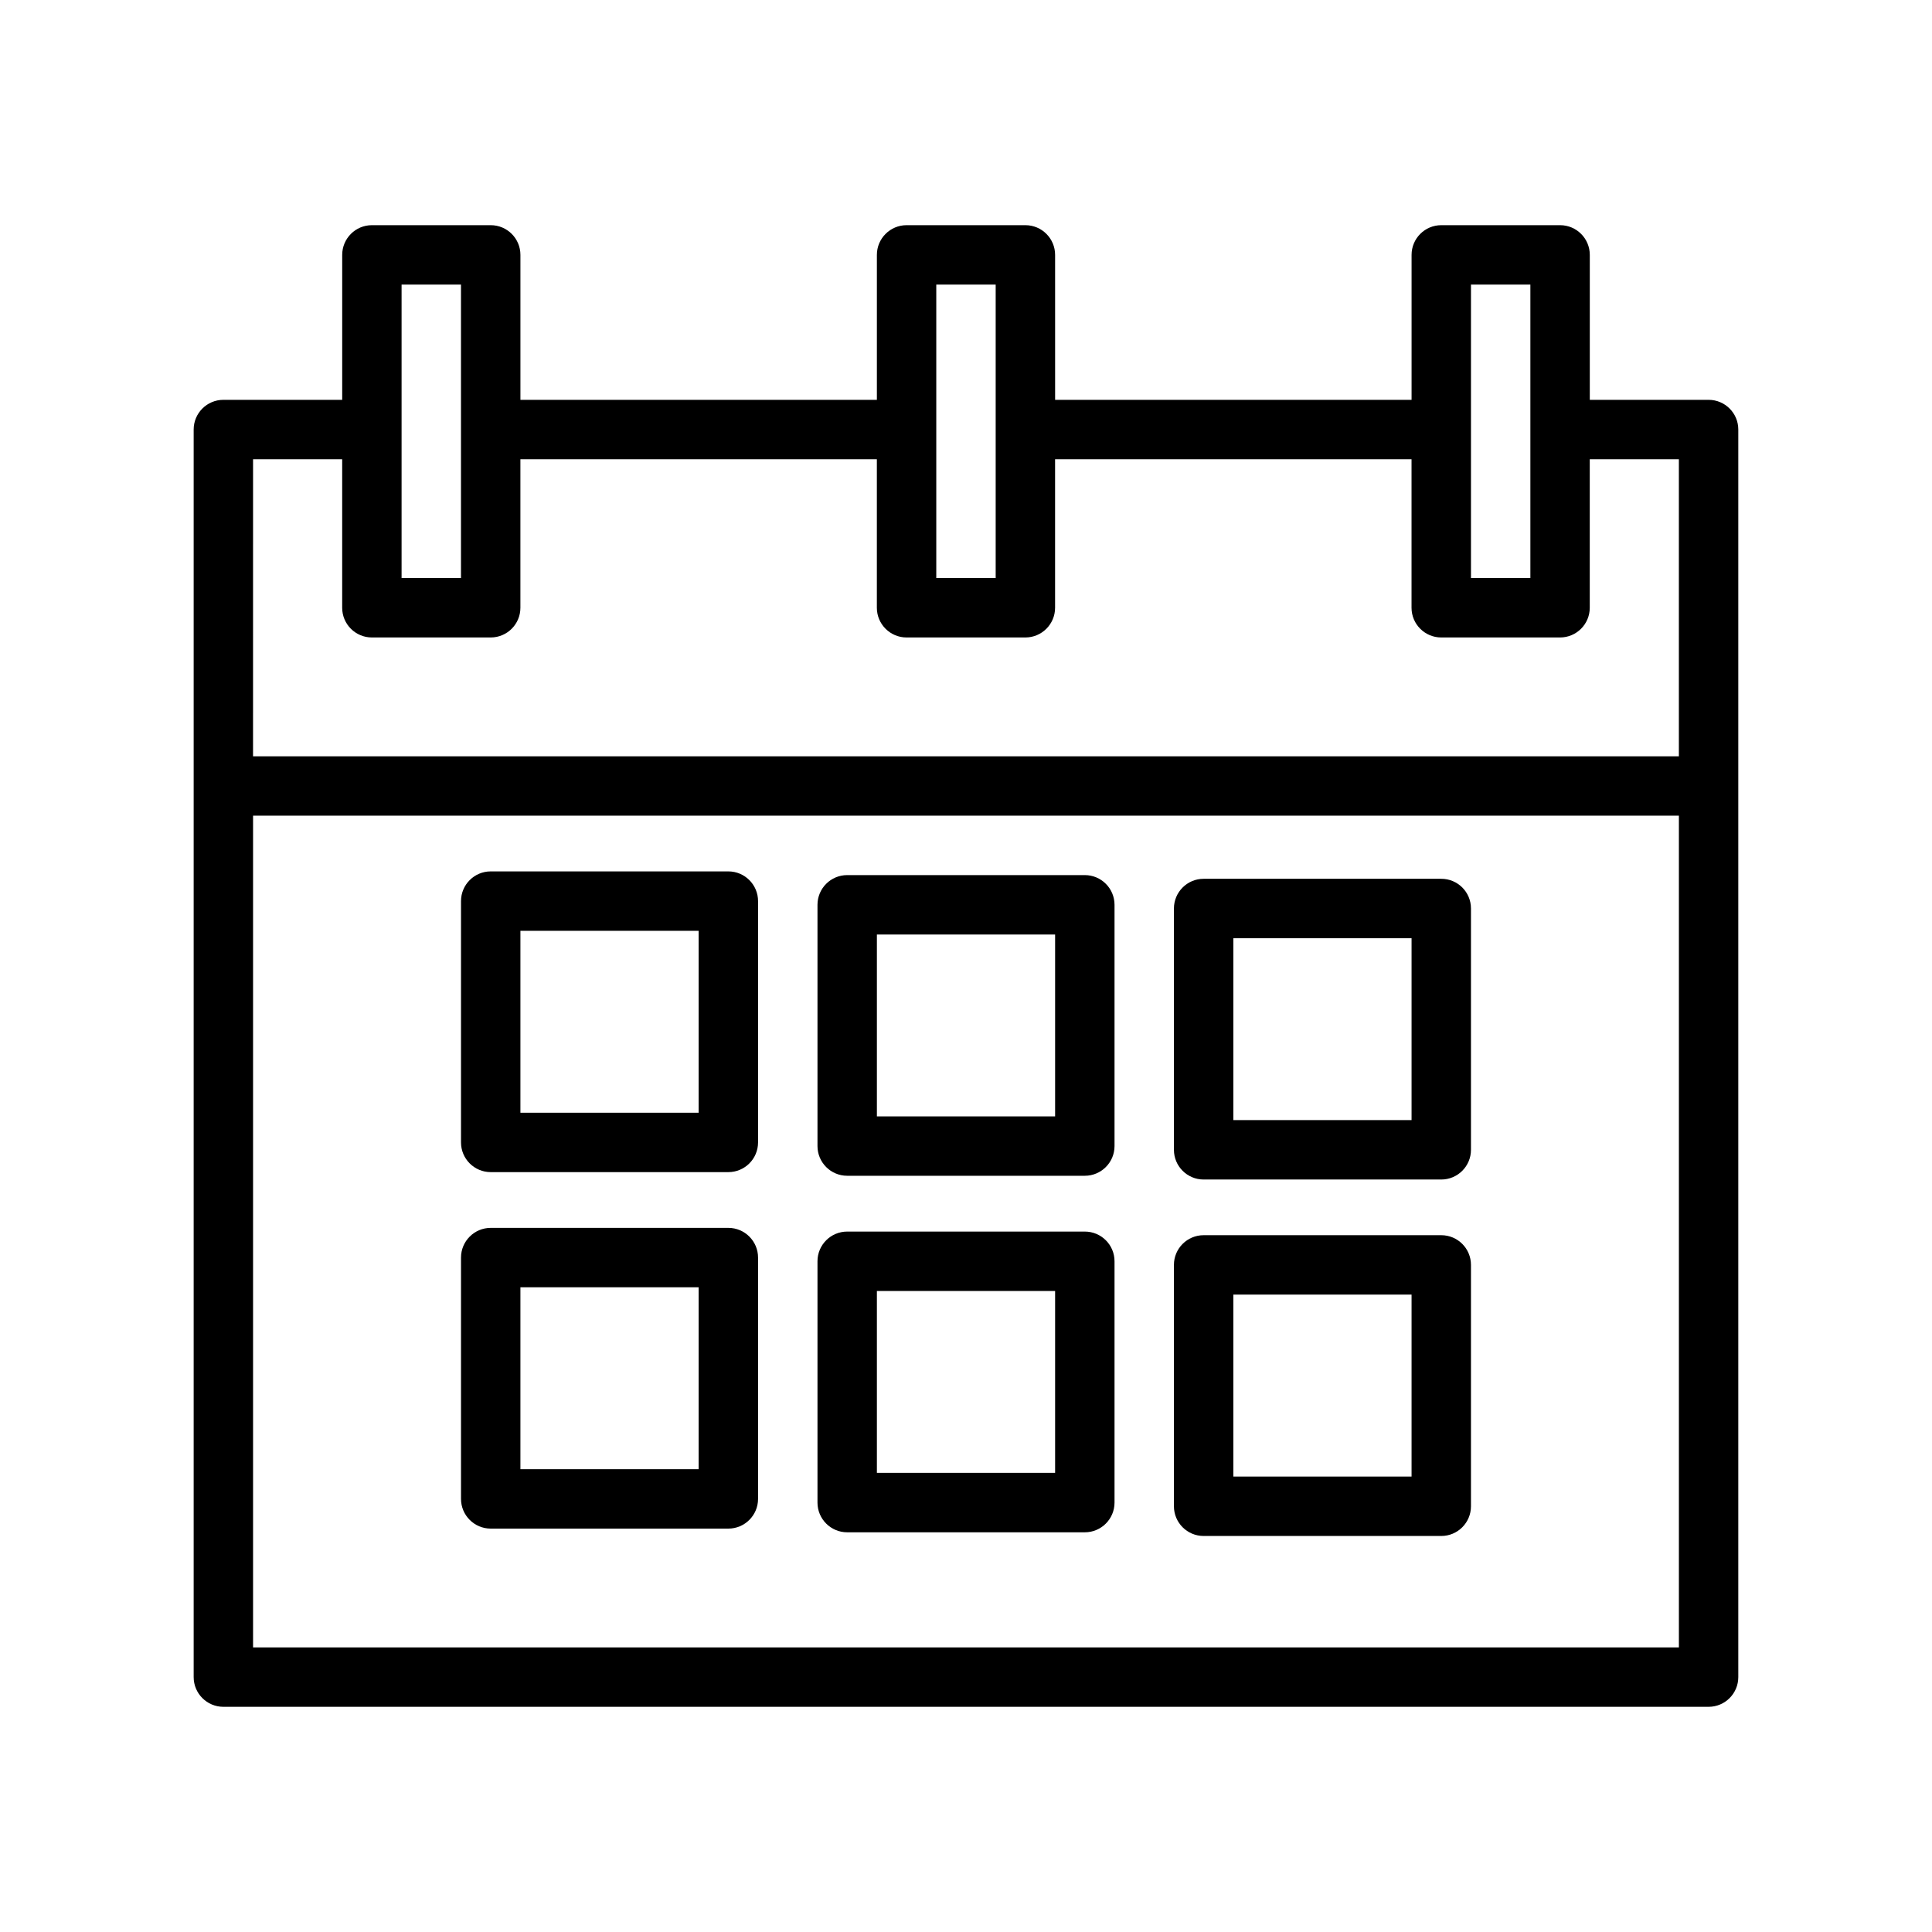
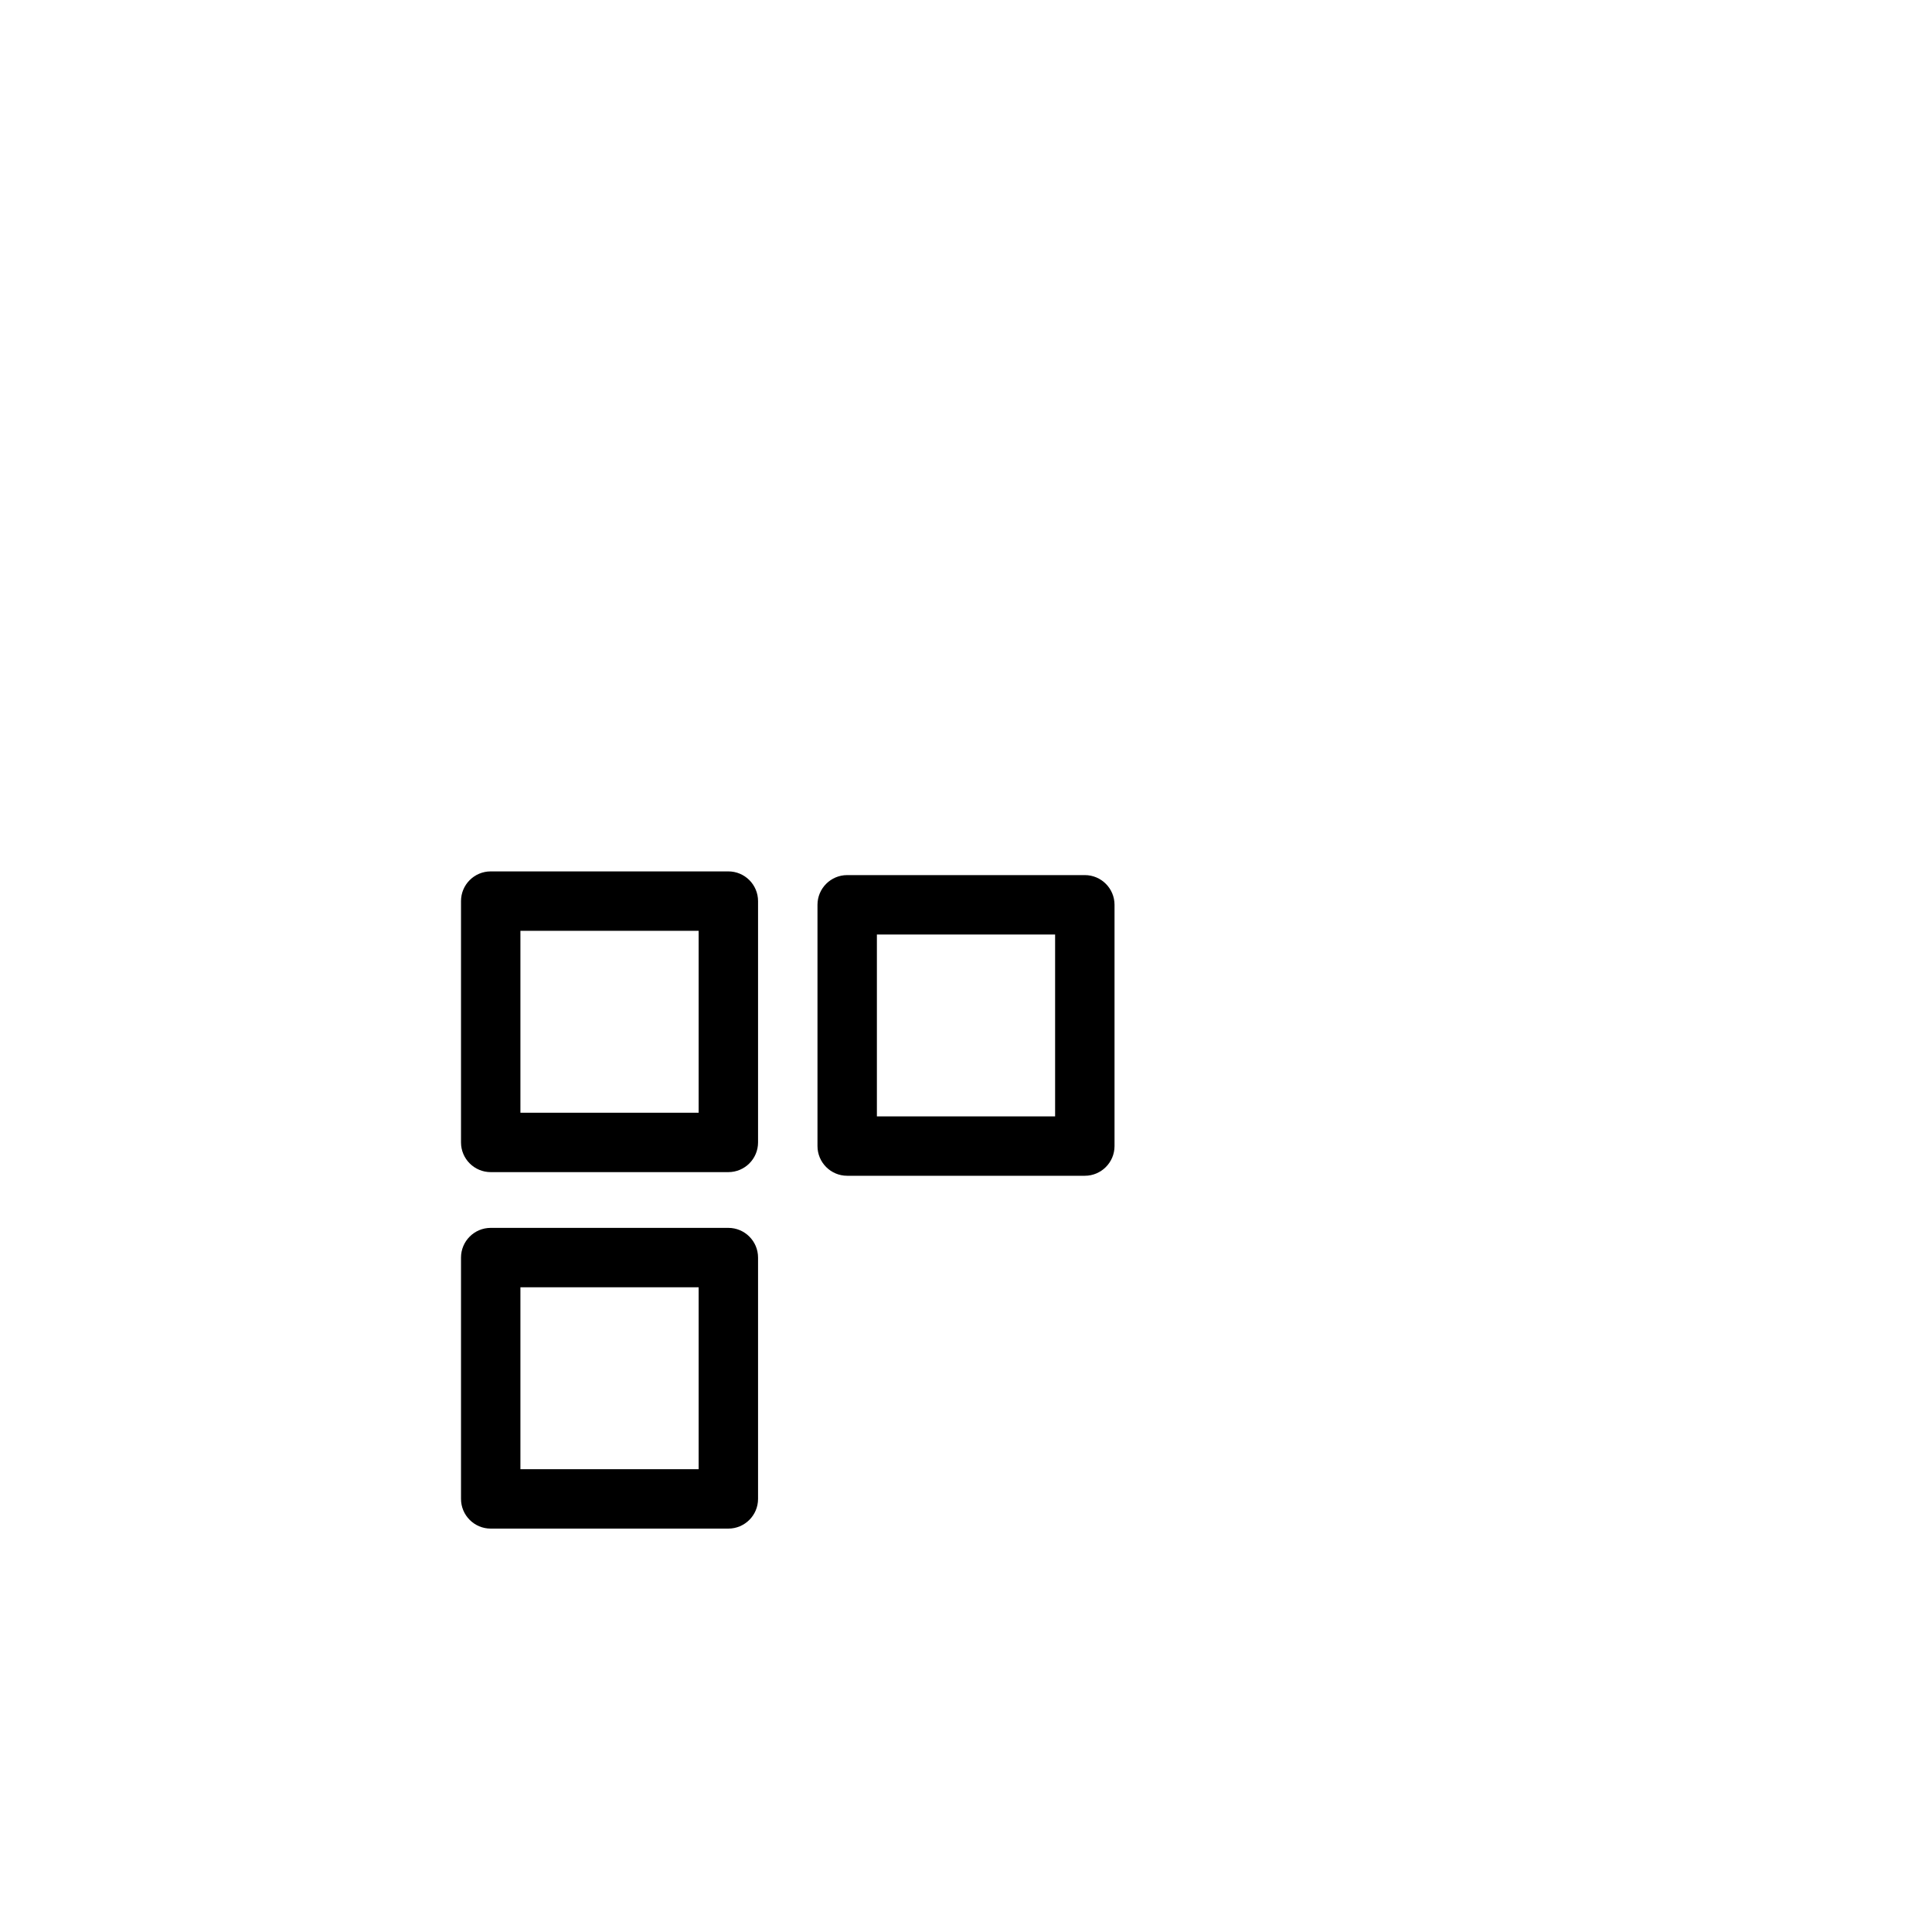
<svg xmlns="http://www.w3.org/2000/svg" fill="#000000" width="800px" height="800px" version="1.1" viewBox="144 144 512 512">
  <g>
-     <path d="m596.8 249.96h-31.488v-38.414c0-4.344-3.527-7.871-7.871-7.871h-31.488c-4.344 0-7.871 3.527-7.871 7.871v38.414h-94.465l-0.004-38.414c0-4.344-3.527-7.871-7.871-7.871h-31.488c-4.344 0-7.871 3.527-7.871 7.871v38.414h-94.465v-38.414c0-4.344-3.527-7.871-7.871-7.871h-31.488c-4.344 0-7.871 3.527-7.871 7.871v38.414h-31.488c-4.348 0-7.875 3.527-7.875 7.871v330.62c0 4.344 3.527 7.871 7.871 7.871h393.6c4.344 0 7.871-3.527 7.871-7.871v-330.62c0.004-4.344-3.523-7.871-7.867-7.871zm-62.977-30.543h15.742v77.773h-15.742zm-141.7 0h15.742v77.773h-15.742zm-141.7 0h15.742v77.773h-15.742zm-39.359 46.289h23.617v39.359c0 4.344 3.527 7.871 7.871 7.871h31.488c4.344 0 7.871-3.527 7.871-7.871v-39.359h94.465v39.359c0 4.344 3.527 7.871 7.871 7.871h31.488c4.344 0 7.871-3.527 7.871-7.871v-39.359h94.465v39.359c0 4.344 3.527 7.871 7.871 7.871h31.488c4.344 0 7.871-3.527 7.871-7.871v-39.359h23.617v78.719h-377.86zm0 314.88v-220.42h377.86v220.42z" />
    <path d="m337.02 374.93h-62.977c-4.344 0-7.871 3.527-7.871 7.871v63.953c0 4.344 3.527 7.871 7.871 7.871h62.977c4.344 0 7.871-3.527 7.871-7.871v-63.953c0-4.344-3.527-7.871-7.871-7.871zm-7.875 63.953h-47.23v-48.207h47.23z" />
    <path d="m337.02 469.4h-62.977c-4.344 0-7.871 3.527-7.871 7.871v63.953c0 4.344 3.527 7.871 7.871 7.871h62.977c4.344 0 7.871-3.527 7.871-7.871v-63.953c0-4.344-3.527-7.871-7.871-7.871zm-7.875 63.953h-47.23v-48.207h47.23z" />
    <path d="m431.49 375.91h-62.977c-4.344 0-7.871 3.527-7.871 7.871v63.938c0 4.344 3.527 7.871 7.871 7.871h62.977c4.344 0 7.871-3.527 7.871-7.871v-63.938c0-4.344-3.527-7.871-7.871-7.871zm-7.875 63.938h-47.23v-48.195h47.23z" />
-     <path d="m431.49 470.38h-62.977c-4.344 0-7.871 3.527-7.871 7.871v63.953c0 4.344 3.527 7.871 7.871 7.871h62.977c4.344 0 7.871-3.527 7.871-7.871v-63.953c0-4.359-3.527-7.871-7.871-7.871zm-7.875 63.938h-47.23v-48.195h47.23z" />
-     <path d="m525.95 376.89h-62.977c-4.344 0-7.871 3.527-7.871 7.871v63.953c0 4.344 3.527 7.871 7.871 7.871h62.977c4.344 0 7.871-3.527 7.871-7.871v-63.953c0.004-4.359-3.523-7.871-7.871-7.871zm-7.871 63.953h-47.23v-48.207h47.23z" />
-     <path d="m525.95 471.34h-62.977c-4.344 0-7.871 3.527-7.871 7.871v63.969c0 4.344 3.527 7.871 7.871 7.871h62.977c4.344 0 7.871-3.527 7.871-7.871v-63.969c0.004-4.344-3.523-7.871-7.871-7.871zm-7.871 63.969h-47.23v-48.223h47.23z" />
  </g>
</svg>